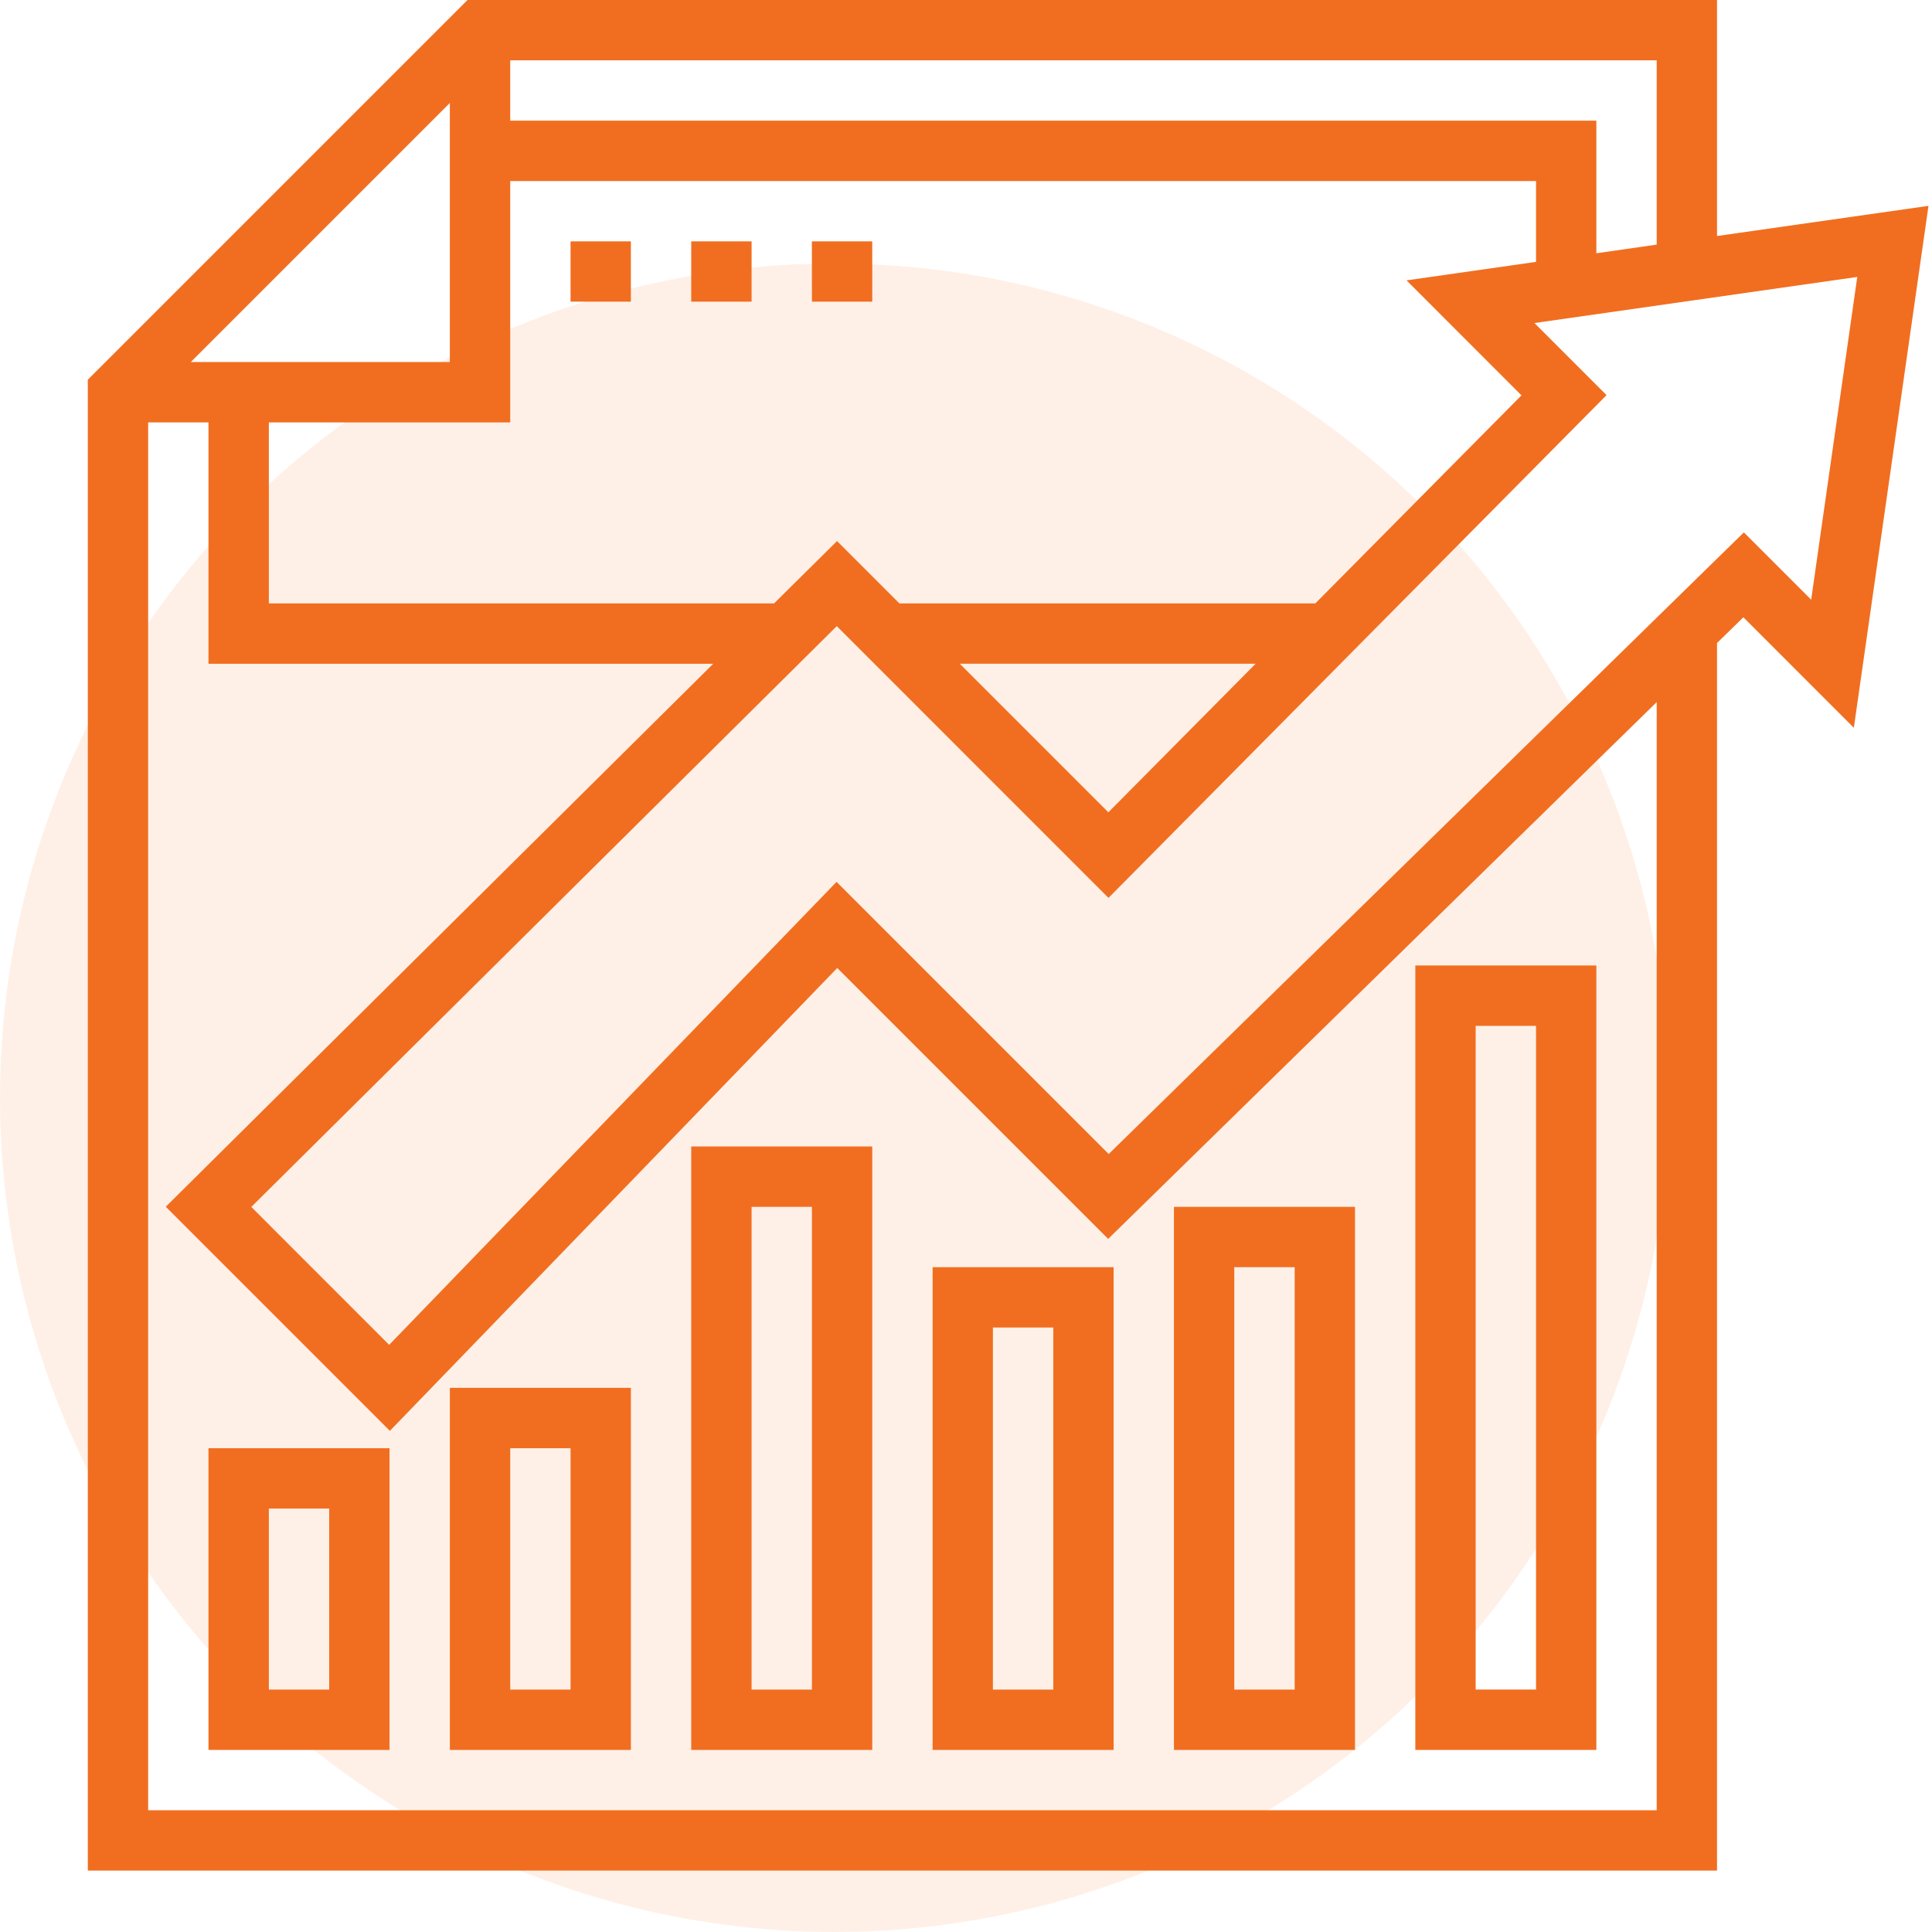
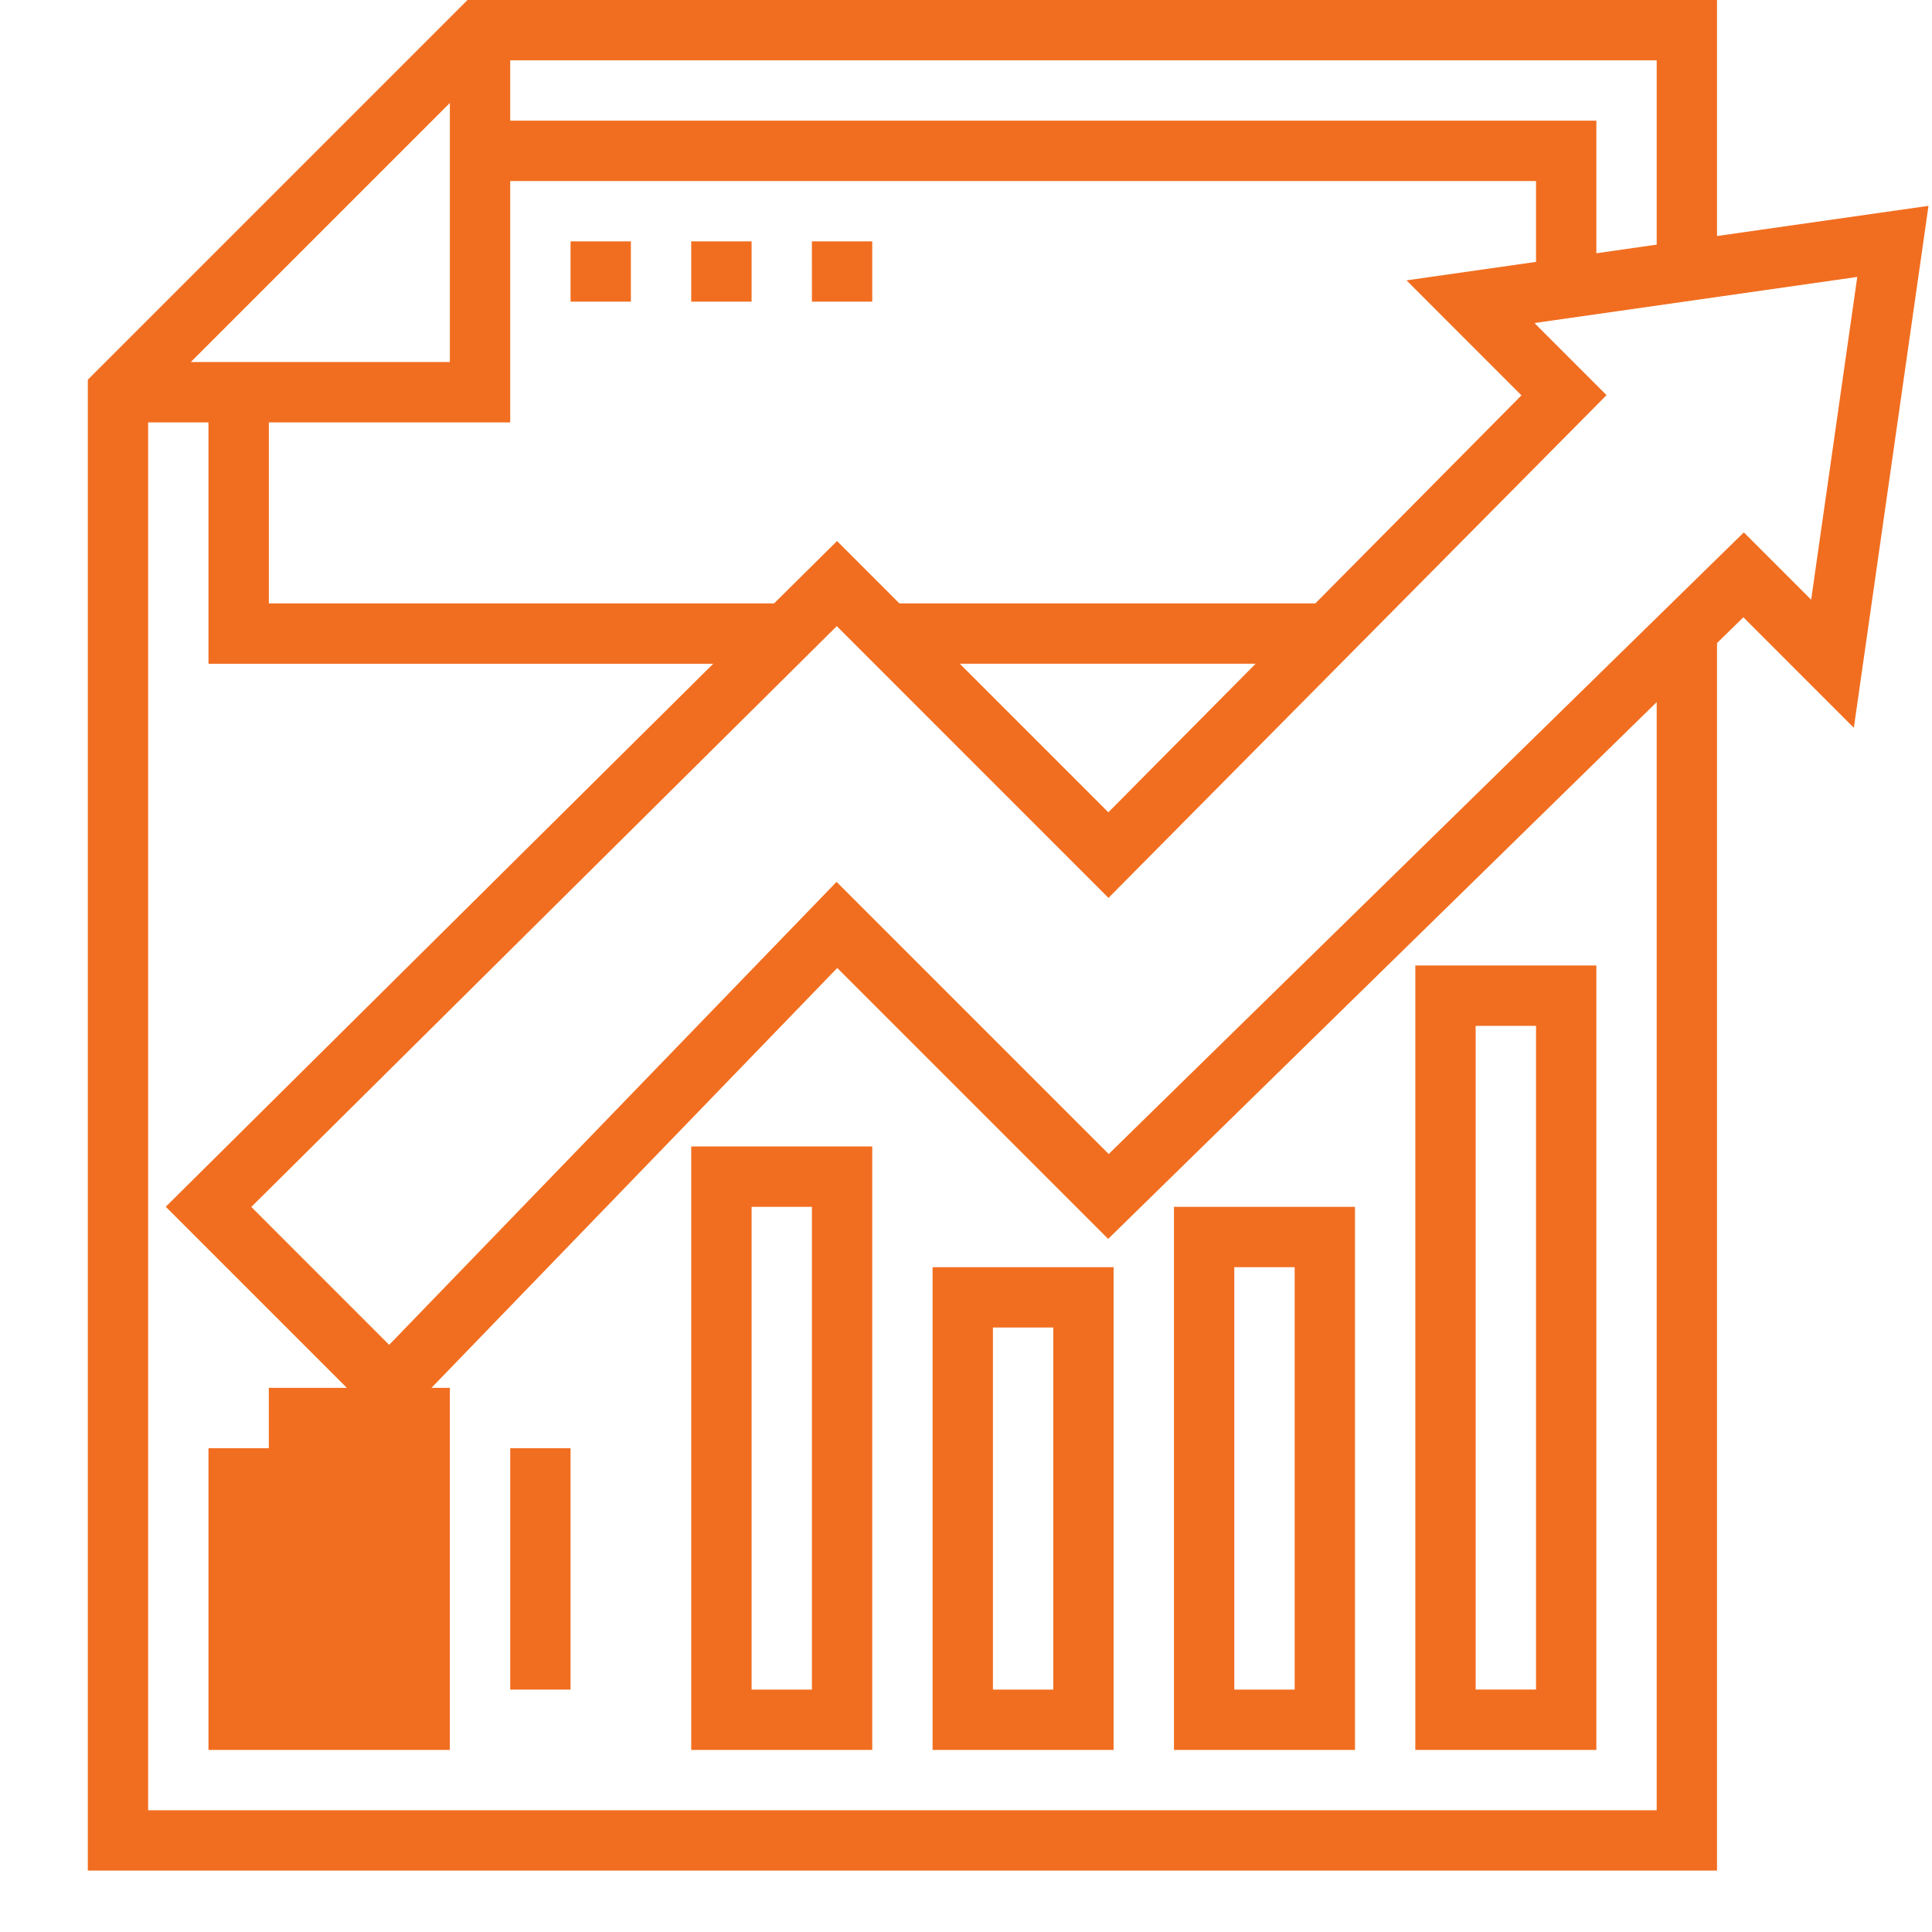
<svg xmlns="http://www.w3.org/2000/svg" width="44" height="44" viewBox="0 0 44 44">
  <g fill="none" fill-rule="evenodd">
-     <circle cx="19" cy="25" r="19" fill="#FFD6BD" opacity=".352" />
    <g fill="#F16E20" fill-rule="nonzero">
      <path d="M39.104 5.375V0H10.648L2 8.648v33.953h37.104V14.645l.6-.587 2.516 2.517L43.92 4.688l-4.815.687zm-1.374.196l-1.374.197v-3.02H11.62V1.374h26.11v4.197zm-3.08 3.433l-4.694 4.738h-9.473l-1.42-1.42-1.434 1.42H6.123V9.62h5.497V4.123h23.362v1.841l-2.95.421 2.618 2.619zm-6.055 6.113L25.242 18.5l-3.384-3.384h6.737zM4.345 8.245l5.9-5.9v5.9h-5.9zM37.73 41.227H3.374V9.62h1.374v5.497h11.495L3.775 27.483l5.104 5.104 10.189-10.542 6.17 6.17L37.73 15.99v25.237zm3.519-27.568l-1.534-1.534L25.25 26.282l-6.198-6.198L8.863 30.628l-3.14-3.141L19.057 14.26l6.188 6.189 11.343-11.45-1.642-1.642 7.352-1.05-1.05 7.352z" />
-       <path d="M4.748 39.853h4.123v-6.871H4.748v6.87zm1.375-5.497h1.374v4.123H6.123v-4.123zM10.245 39.853h4.123v-8.246h-4.123v8.246zm1.375-6.871h1.374v5.497H11.62v-5.497zM15.742 39.853h4.123V26.11h-4.123v13.743zm1.375-12.368h1.374v10.994h-1.374V27.485zM21.24 39.853h4.122V28.859h-4.123v10.994zm1.373-9.62h1.375v8.246h-1.375v-8.246zM30.859 27.485h-4.123v12.368h4.123V27.485zm-1.374 10.994H28.11v-9.62h1.375v9.62zM36.356 21.988h-4.123v17.865h4.123V21.988zm-1.374 16.49h-1.375V23.363h1.375v15.117zM12.994 5.497h1.374V6.87h-1.374zM15.742 5.497h1.375V6.87h-1.375zM18.49 5.497h1.375V6.87h-1.374z" />
+       <path d="M4.748 39.853h4.123v-6.871H4.748v6.87zm1.375-5.497h1.374v4.123H6.123v-4.123zM10.245 39.853v-8.246h-4.123v8.246zm1.375-6.871h1.374v5.497H11.62v-5.497zM15.742 39.853h4.123V26.11h-4.123v13.743zm1.375-12.368h1.374v10.994h-1.374V27.485zM21.24 39.853h4.122V28.859h-4.123v10.994zm1.373-9.62h1.375v8.246h-1.375v-8.246zM30.859 27.485h-4.123v12.368h4.123V27.485zm-1.374 10.994H28.11v-9.62h1.375v9.62zM36.356 21.988h-4.123v17.865h4.123V21.988zm-1.374 16.49h-1.375V23.363h1.375v15.117zM12.994 5.497h1.374V6.87h-1.374zM15.742 5.497h1.375V6.87h-1.375zM18.49 5.497h1.375V6.87h-1.374z" />
    </g>
  </g>
</svg>